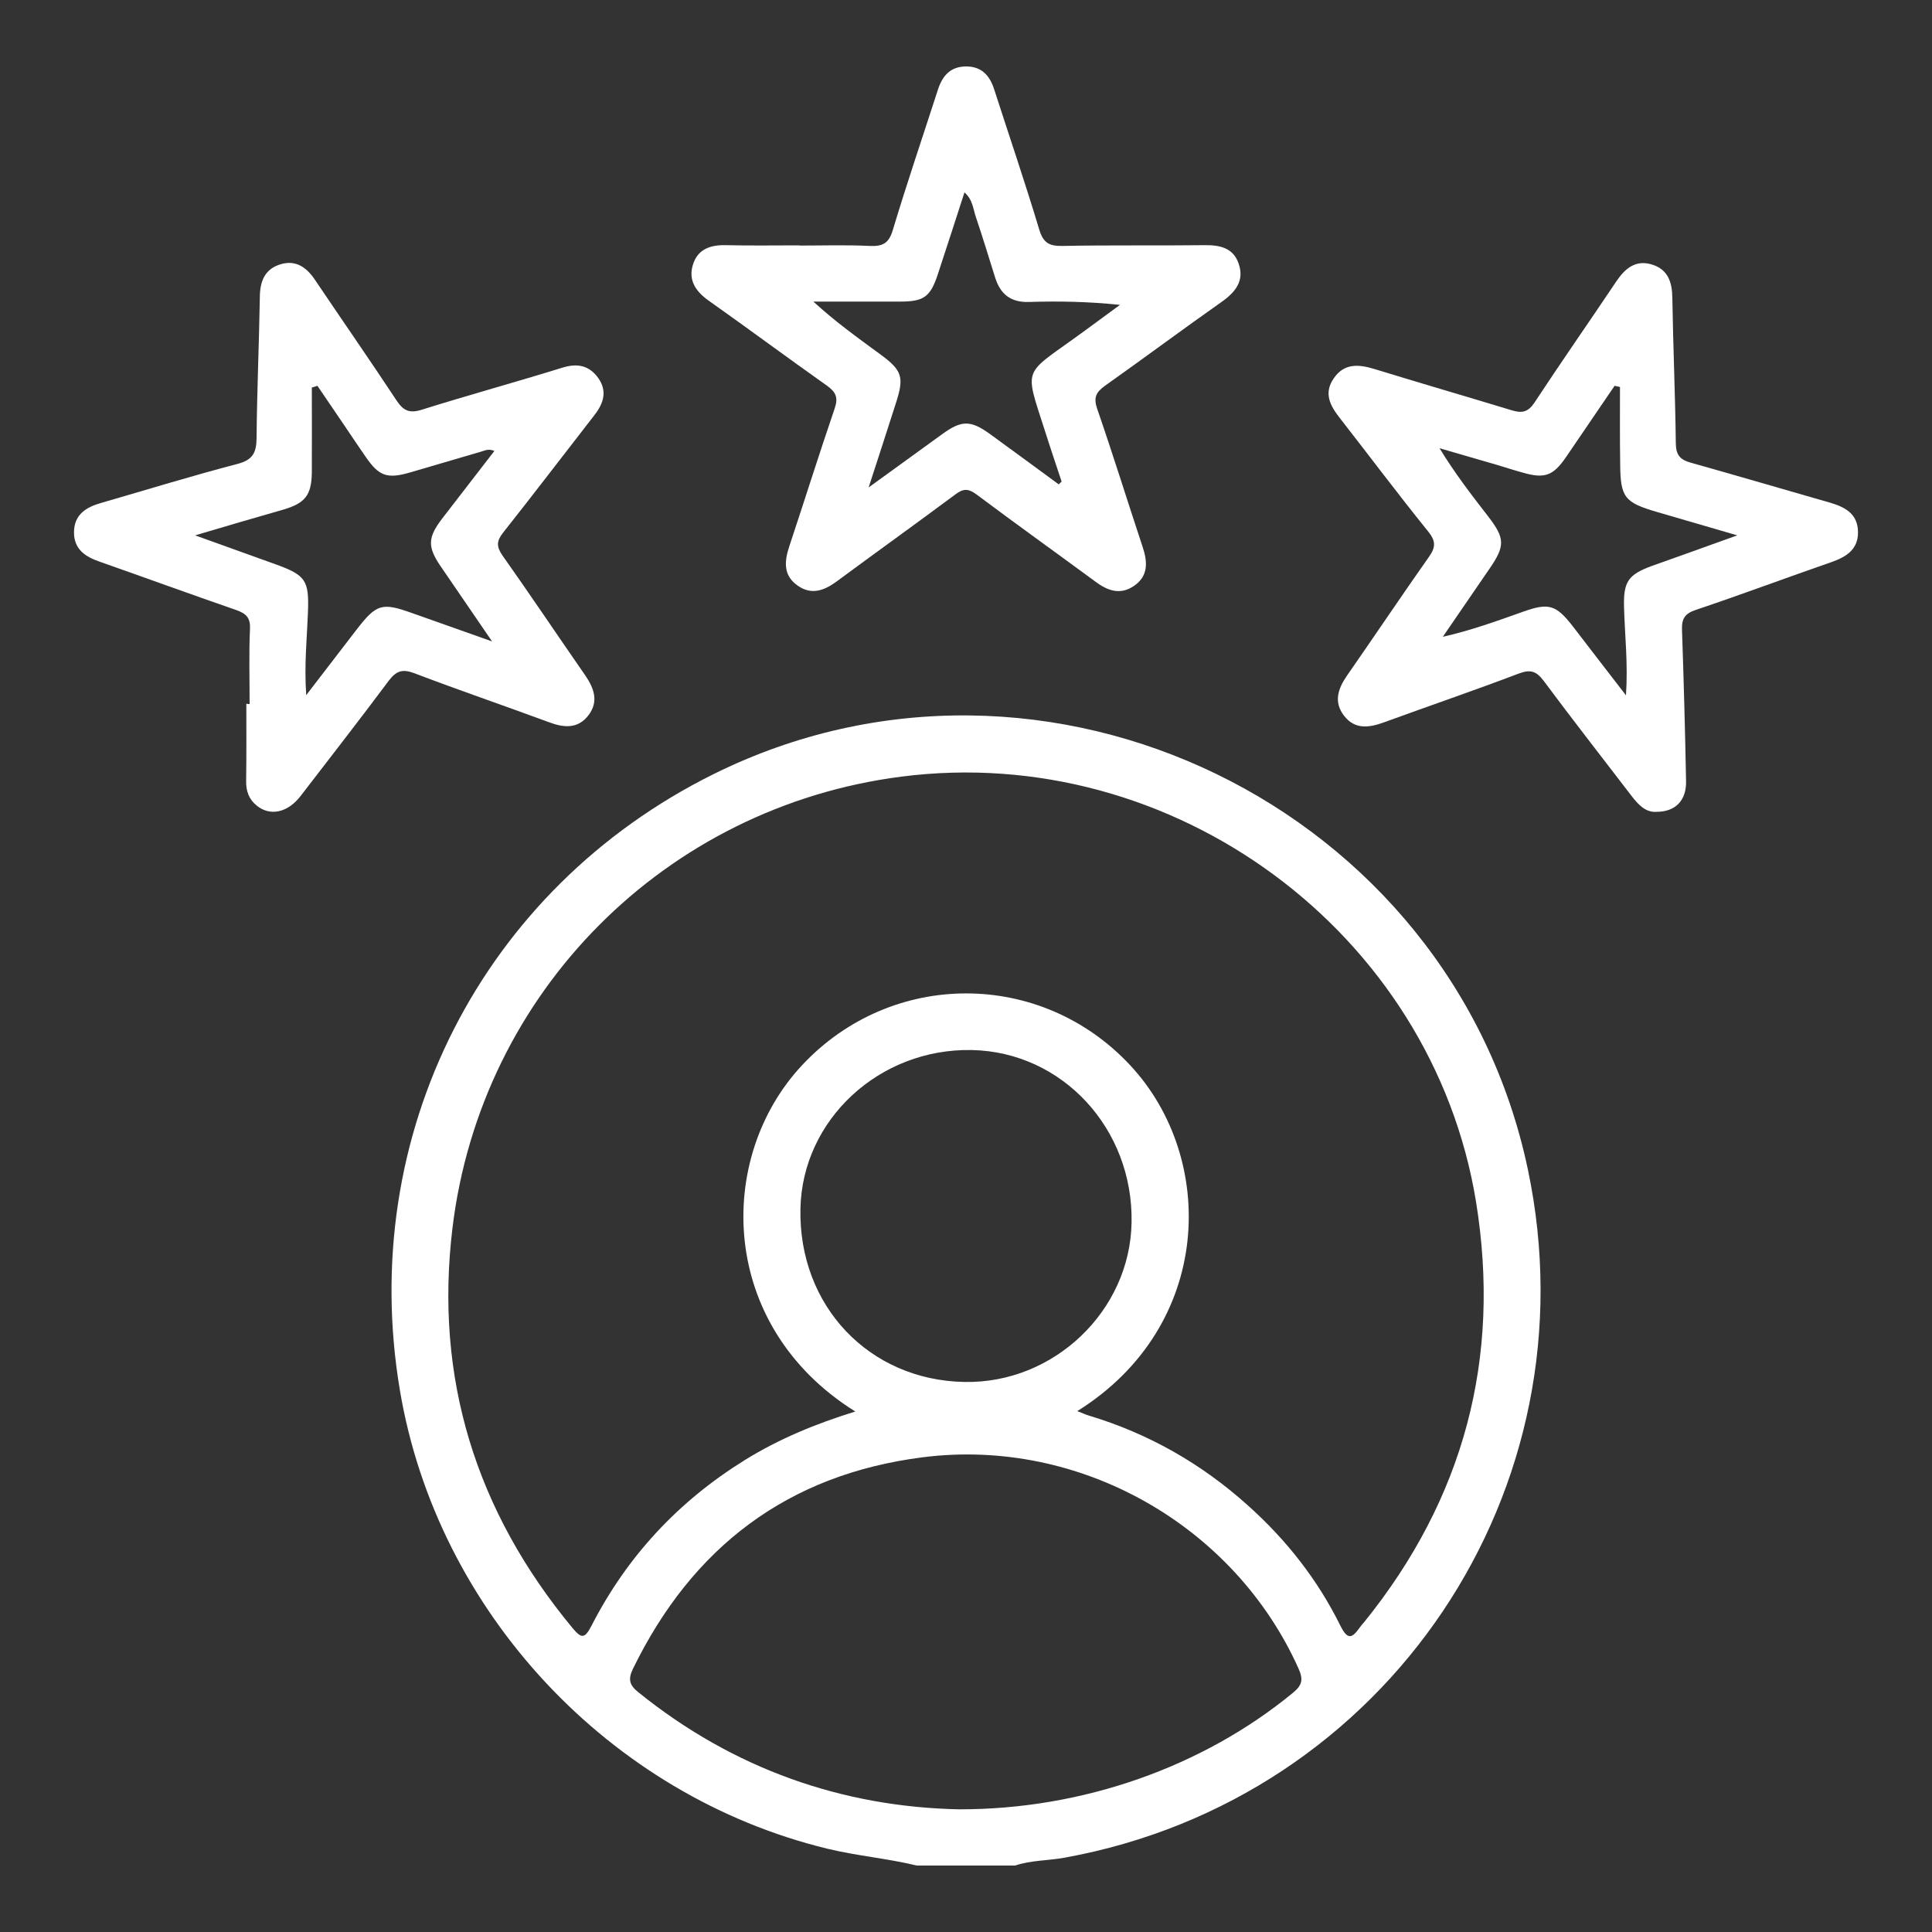
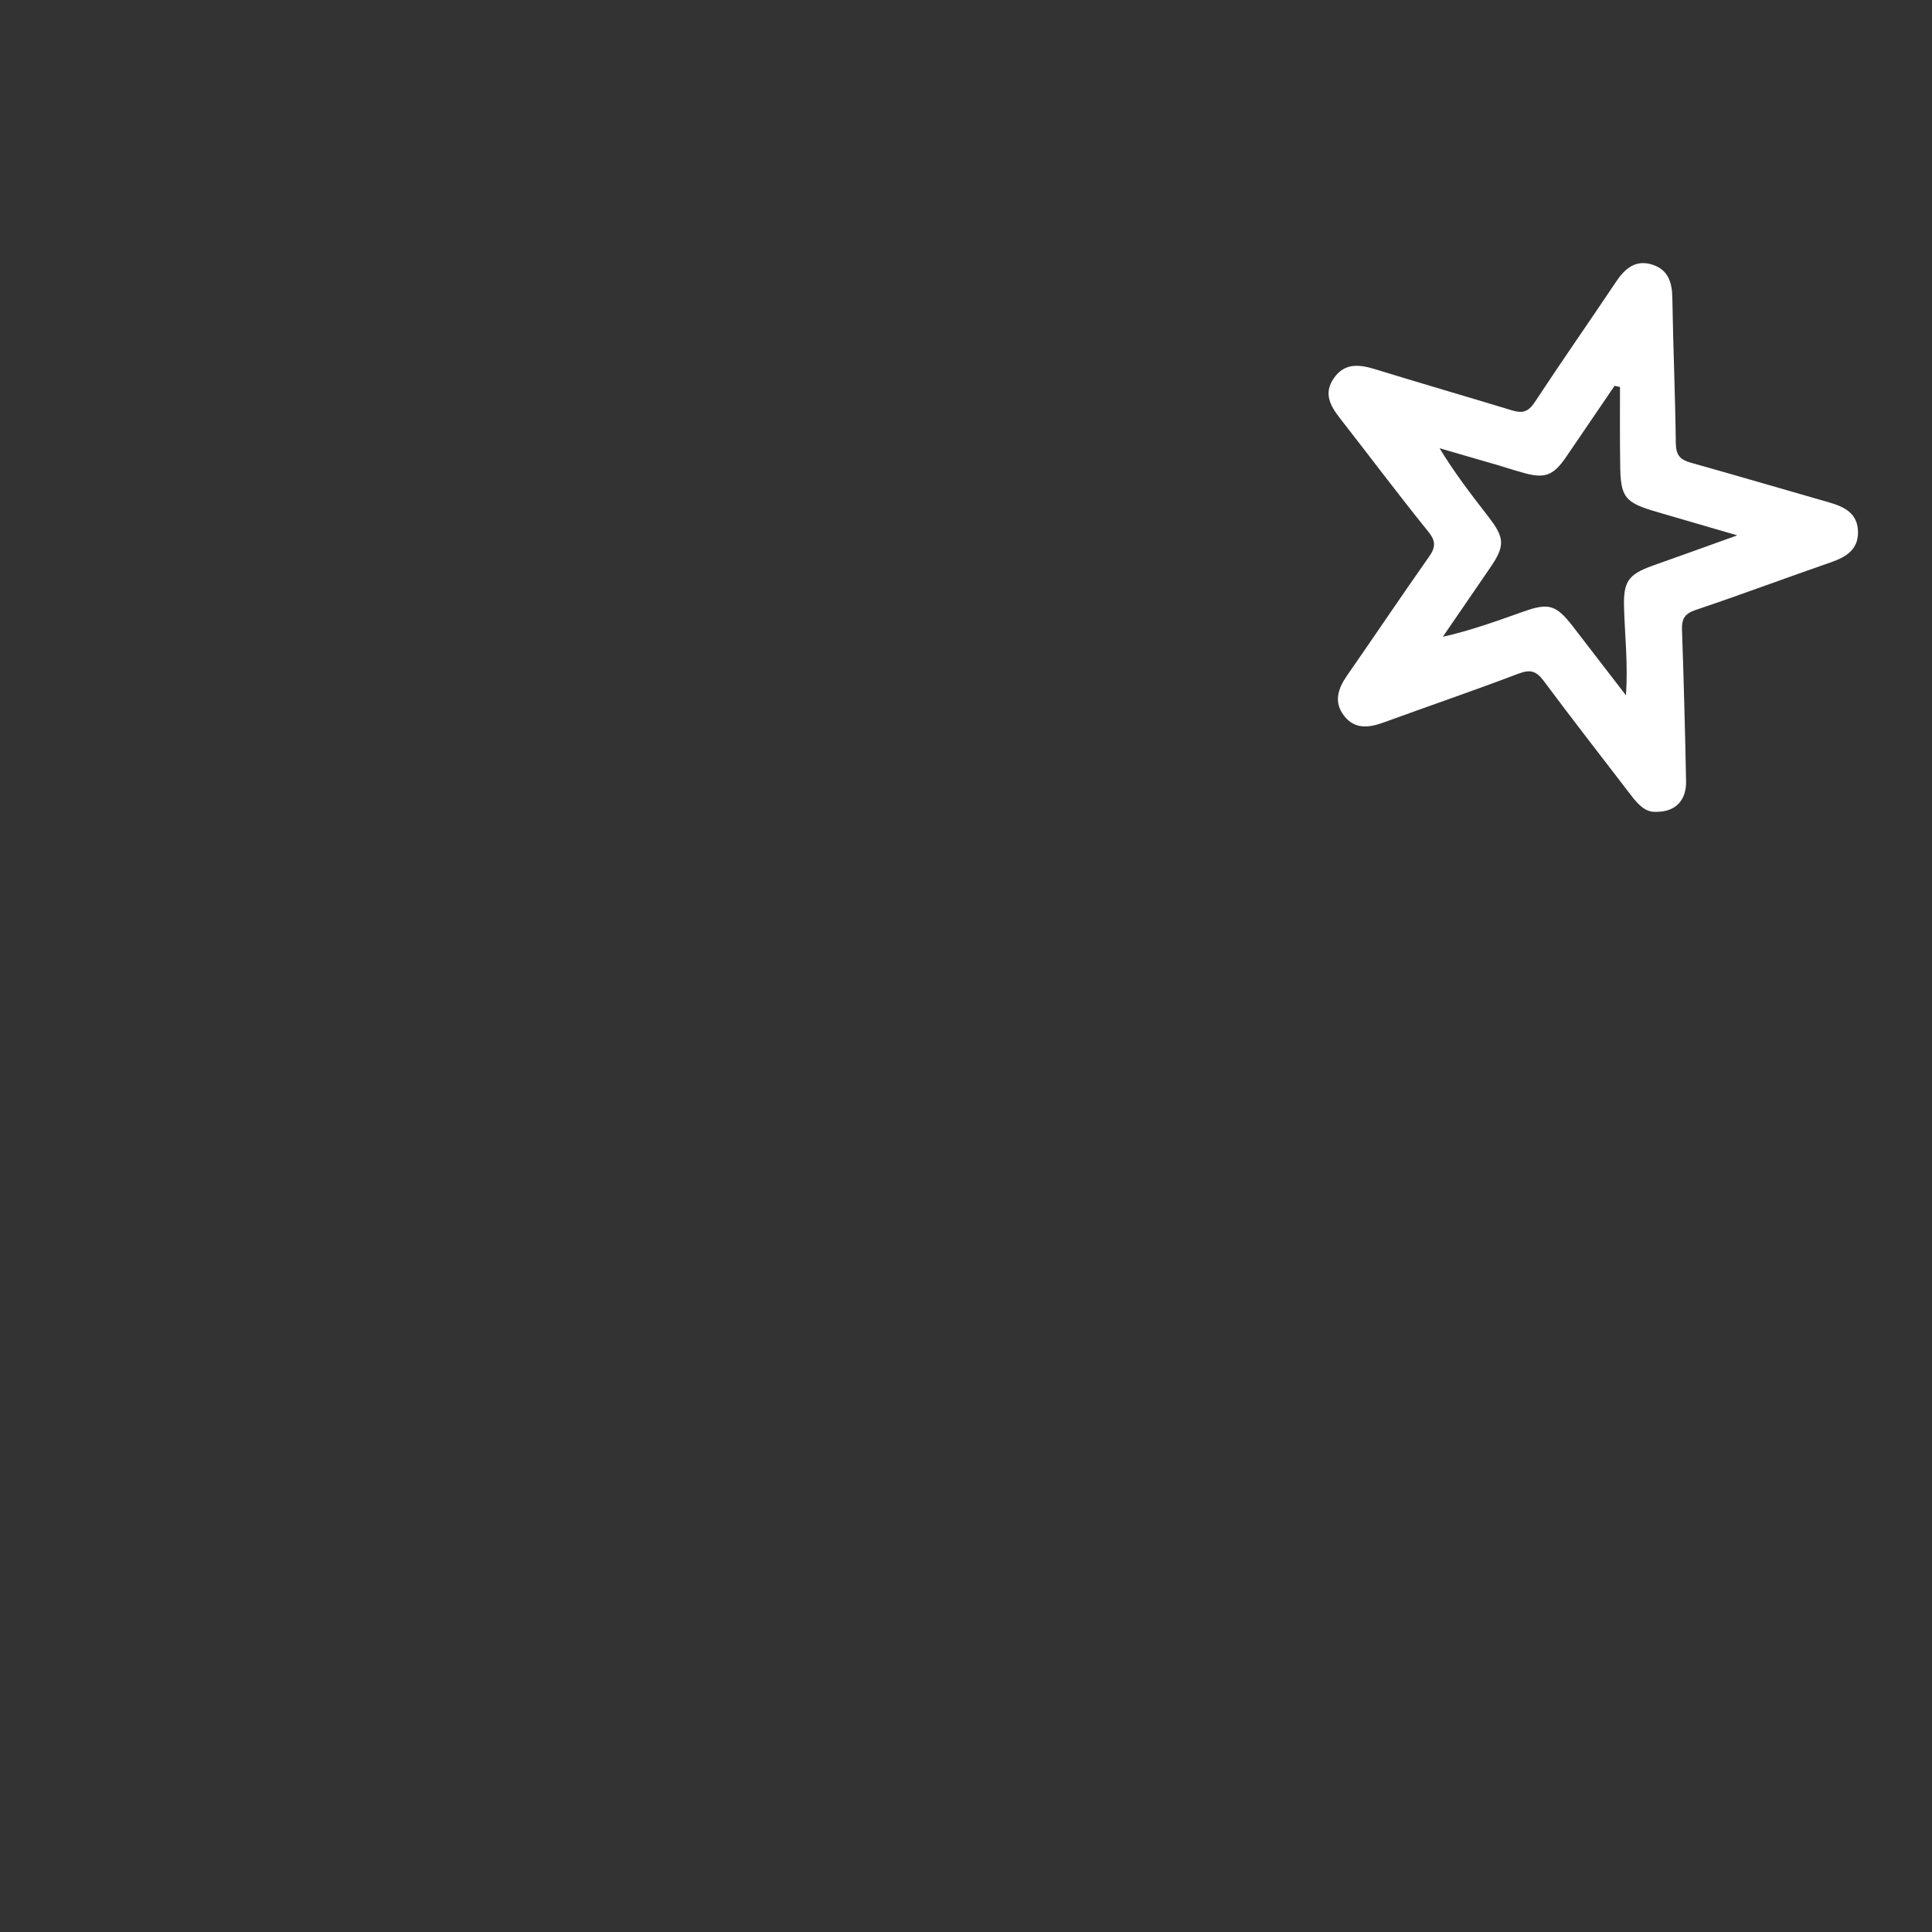
<svg xmlns="http://www.w3.org/2000/svg" version="1.1" id="Layer_1" x="0px" y="0px" viewBox="0 0 100 100" style="enable-background:new 0 0 100 100;" xml:space="preserve">
  <rect x="0" y="0" width="100" height="100" fill="#333333" stroke="none" />
  <style type="text/css">
	.st0{fill:#020202;}
	.st1{fill:url(#SVGID_1_);}
	.st2{fill:url(#SVGID_00000112619518547637815370000004956129458382276736_);}
	.st3{fill:url(#SVGID_00000176740954409795756060000000274792795573194136_);}
	.st4{fill:url(#SVGID_00000065790085718820658470000001696956630103453097_);}
	.st5{fill:url(#SVGID_00000152249943599037247270000010422488041243379087_);}
	.st6{fill:url(#SVGID_00000132089024121879872550000010310434456297421698_);}
	.st7{fill:url(#SVGID_00000142165387137270001350000006512120200861065868_);}
	.st8{fill:url(#SVGID_00000162344358327619978240000003479792283869166260_);}
	.st9{fill:url(#SVGID_00000172400265788970750490000013604444002119988158_);}
	.st10{fill:url(#SVGID_00000007409350405584345220000015082886424161134501_);}
	.st11{fill:url(#SVGID_00000080193533267678323140000013700249021413149825_);}
	.st12{fill:url(#SVGID_00000034796249928123206210000000262023565326686644_);}
	.st13{fill:url(#SVGID_00000088115070620986884540000016720204946473104574_);}
	.st14{fill:url(#SVGID_00000137129827302054710050000002965695600785789849_);}
	.st15{fill:url(#SVGID_00000002368534917387658180000006849444025708294785_);}
	.st16{fill:url(#SVGID_00000121237070535857618050000006585998363648082340_);}
	.st17{fill:url(#SVGID_00000045613332627365775080000000366135514813684620_);}
	.st18{fill:url(#SVGID_00000026139073272266105400000009932116411461992359_);}
	.st19{fill:url(#SVGID_00000047050319182581044550000017159889238135640729_);}
	.st20{fill:url(#SVGID_00000163767813920222397050000000061693007773402041_);}
	.st21{fill:url(#SVGID_00000087400075143273305710000012269192138293011347_);}
	.st22{fill:url(#SVGID_00000049933157855624495160000011999879117334107522_);}
	.st23{fill:url(#SVGID_00000105417407132348986670000013844055921712502445_);}
	.st24{fill:url(#SVGID_00000107567503152524541650000014121549091529349030_);}
	.st25{fill:url(#SVGID_00000088113389022812458600000014984876024820340647_);}
	.st26{fill:url(#SVGID_00000109721541271840345840000016246968449801269436_);}
	.st27{fill:url(#SVGID_00000072262612801444459770000010223476897970992569_);}
	.st28{fill:url(#SVGID_00000011031548082225475340000011812542541200272520_);}
	.st29{fill:url(#SVGID_00000102523073406491793150000012303955166117465525_);}
	.st30{fill:url(#SVGID_00000106112740815414489280000017756121153010465972_);}
	.st31{fill:url(#SVGID_00000150819636732539516630000007584539903356894091_);}
	.st32{fill:url(#SVGID_00000039105042768097061120000014286293407117632385_);}
	.st33{fill:url(#SVGID_00000005252420643522218560000003002762675935338937_);}
	.st34{fill:url(#SVGID_00000162334759849338382270000005426742029502456962_);}
	.st35{fill:url(#SVGID_00000015347142383274835790000016865395006712851361_);}
	.st36{fill:url(#SVGID_00000182489086133831817350000002055692004892071087_);}
	.st37{fill:url(#SVGID_00000143593804834164127060000011878025717471064993_);}
	.st38{fill:url(#SVGID_00000029029580188615414680000012185383050757610430_);}
	.st39{fill:url(#SVGID_00000012434889060650387910000009862653533991524271_);}
	.st40{fill:url(#SVGID_00000056400613298985254740000015684911521148747945_);}
	.st41{fill:url(#SVGID_00000039103746527099800420000014154027638971701926_);}
	.st42{fill:url(#SVGID_00000089557183875993777620000008848592305524198786_);}
	.st43{fill:url(#SVGID_00000063613753623112885710000004575004968664429982_);}
	.st44{fill:url(#SVGID_00000158714340959744767530000017589924777682745749_);}
	.st45{fill:url(#SVGID_00000174596269828254962280000003117094360072840078_);}
	.st46{fill:url(#SVGID_00000011716443783517407980000006698752898520872084_);}
	.st47{fill:url(#SVGID_00000094591893897027214000000014522685878063633061_);}
	.st48{fill:url(#SVGID_00000078037383555215412020000010609951203229532581_);}
	.st49{fill:url(#SVGID_00000021098385146831619170000006395886732311954320_);}
	.st50{fill:url(#SVGID_00000022549551874016049500000012090378657372643978_);}
	.st51{fill:url(#SVGID_00000077324605918957202710000000540920326244528528_);}
	.st52{fill:url(#SVGID_00000121252516759029398240000013625370898655257532_);}
	.st53{fill:url(#SVGID_00000047035163895348995050000013603032114535952313_);}
	.st54{fill:url(#SVGID_00000120541867812452557950000010362926771306720919_);}
	.st55{fill:#010101;}
	.st56{fill:#030302;}
	.st57{fill:#090909;}
	.st58{fill:#FFFFFF;}
	.st59{fill:#040404;}
	.st60{fill:#060605;}
	.st61{fill:#080808;}
	.st62{fill:#040303;}
	.st63{fill:#020201;}
	.st64{fill:#0A0909;}
	.st65{fill:#A19E9E;}
	.st66{fill:#BAB8B7;}
	.st67{fill:#050505;}
	.st68{fill:#060606;}
	.st69{fill:#070606;}
	.st70{fill:#030303;}
	.st71{fill:url(#SVGID_00000130625147165198638180000017283668386616522427_);}
	.st72{fill:url(#SVGID_00000009558517970765932450000006916747023140772535_);}
	.st73{fill:url(#SVGID_00000002347468060849912240000012230060537654976898_);}
	.st74{fill:url(#SVGID_00000090291055909188543430000009461459876646961042_);}
	.st75{fill:url(#SVGID_00000162317267381645179170000006109751877003444649_);}
	.st76{fill:url(#SVGID_00000119827617739707756480000005533546200617950389_);}
	.st77{fill:url(#SVGID_00000004511103275605374830000017013819380717234361_);}
	.st78{fill:url(#SVGID_00000062168994821664539590000011345473265812674959_);}
	.st79{fill:#070707;}
	.st80{fill:#2A2828;}
	.st81{fill:#343332;}
	.st82{fill:#393737;}
	.st83{fill:#464443;}
	.st84{fill:#2D2C2C;}
	.st85{fill:#B5B3B3;}
	.st86{fill:#212020;}
	.st87{fill:#E9E8E8;}
	.st88{fill:#D8D6D6;}
	.st89{fill:url(#SVGID_00000067233814718226084600000017068259517086506140_);}
	.st90{fill:url(#SVGID_00000180327828813830407530000002683989850066770852_);}
	.st91{fill:url(#SVGID_00000032618212307055661360000008688333088458984605_);}
	.st92{fill:url(#SVGID_00000010278245835162601590000012712214836920917397_);}
	.st93{fill:url(#SVGID_00000074401946021694202430000007157098335856213433_);}
	.st94{fill:url(#SVGID_00000113341148022567978640000005311655945929090740_);}
	.st95{fill:url(#SVGID_00000046311336609105730290000006549245862515755935_);}
	.st96{fill:url(#SVGID_00000061471303712229797810000002085758393291749303_);}
	.st97{fill:url(#SVGID_00000160897908816928723870000002168500751751077303_);}
	.st98{fill:url(#SVGID_00000070812419772531291620000009009028917358470566_);}
	.st99{fill:url(#SVGID_00000076605775556733197660000001545237369385561277_);}
	.st100{fill:url(#SVGID_00000168822337240941210900000009251861472380386750_);}
	.st101{fill:url(#SVGID_00000018958666583959315360000008615921706373455242_);}
	.st102{fill:url(#SVGID_00000178901123644294915320000014072854798042854074_);}
	.st103{fill:url(#SVGID_00000152986262123188838100000012455787534256379824_);}
	.st104{fill:url(#SVGID_00000023242346364590073550000002544736516809812112_);}
	.st105{fill:url(#SVGID_00000137832785722726591930000009262878584932816773_);}
	.st106{fill:url(#SVGID_00000047762581028544030120000005176270676696050580_);}
	.st107{fill:url(#SVGID_00000101822190591924931190000015921728279027933604_);}
	.st108{fill:url(#SVGID_00000101792302526111294450000006378256549582461351_);}
	.st109{fill:url(#SVGID_00000174598466477826647590000018399535255943081100_);}
	.st110{fill:url(#SVGID_00000062180516328419304790000010419306017515309466_);}
	.st111{fill:url(#SVGID_00000013874308804371630540000011866697298418086788_);}
	.st112{fill:url(#SVGID_00000001661906889707469980000008106988539010686911_);}
	.st113{fill:url(#SVGID_00000028302626064081730070000007020490565290472089_);}
	.st114{fill:url(#SVGID_00000168832059300745263870000017342236760716880814_);}
	.st115{fill:url(#SVGID_00000165212402411290760890000013037291449560318089_);}
	.st116{fill:url(#SVGID_00000035494544911161902800000008113880071132074126_);}
	.st117{fill:url(#SVGID_00000101068648851458697140000000152600897333487244_);}
	.st118{fill:url(#SVGID_00000052801707302796594290000017183841913649725615_);}
	.st119{fill:url(#SVGID_00000163789451212294025850000007881935554183548347_);}
	.st120{fill:url(#SVGID_00000014616141027610051080000011886892207146008727_);}
	.st121{fill:url(#SVGID_00000089534520201186272400000003384828857477302198_);}
	.st122{fill:url(#SVGID_00000060007483506705180160000005559721208914170013_);}
	.st123{fill:url(#SVGID_00000065069091554149734820000004564025517879762106_);}
	.st124{fill:#040403;}
	.st125{fill:#000100;}
	.st126{fill:#060505;}
</style>
  <g>
-     <path class="st58" d="M47.45,96.56c-1.52-0.37-3.09-0.5-4.62-0.87c-11.29-2.74-20.2-12.26-22.13-23.72   c-2.23-13.23,4.24-25.95,16.23-31.9c17.17-8.52,38.19,1.68,42.15,20.45c3.5,16.58-7.28,32.6-23.96,35.63   c-0.86,0.16-1.74,0.13-2.58,0.41C50.85,96.56,49.15,96.56,47.45,96.56z M55.76,73.04c0.22,0.08,0.4,0.17,0.6,0.23   c3.09,0.93,5.83,2.49,8.23,4.65c1.99,1.78,3.61,3.84,4.79,6.23c0.38,0.76,0.61,0.64,1,0.09c0.07-0.1,0.15-0.19,0.23-0.28   c5.16-6.39,7.1-13.65,5.79-21.75c-2.27-13.94-15.66-23.83-29.76-22.01C34.45,41.77,24.9,51.33,23.42,63.56   c-0.94,7.77,1.21,14.66,6.2,20.69c0.46,0.55,0.63,0.61,1-0.11c1.84-3.59,4.49-6.43,7.92-8.56c1.77-1.1,3.69-1.89,5.73-2.52   c-7.11-4.44-7.24-13.14-2.75-17.93c4.63-4.95,12.36-4.95,16.98,0.01C62.99,59.95,62.82,68.63,55.76,73.04z M49.65,93.65   c6.41,0.01,12.62-2.21,17.26-6.02c0.49-0.4,0.56-0.69,0.3-1.27c-3.33-7.42-11.34-11.97-19.46-10.93   c-6.98,0.89-11.92,4.65-14.99,10.95c-0.25,0.52-0.2,0.83,0.28,1.21C37.98,91.58,43.64,93.53,49.65,93.65z M49.92,71.53   c4.62,0.09,8.57-3.67,8.65-8.25c0.09-4.86-3.58-8.83-8.26-8.93c-4.79-0.1-8.79,3.6-8.88,8.22C41.33,67.59,44.98,71.44,49.92,71.53z   " />
-     <path class="st58" d="M12.92,36.44c0-1.3-0.04-2.61,0.02-3.91c0.02-0.57-0.21-0.77-0.7-0.95c-2.37-0.82-4.73-1.68-7.09-2.51   c-0.75-0.26-1.32-0.65-1.32-1.51c0-0.92,0.62-1.31,1.41-1.53c2.35-0.68,4.69-1.4,7.06-2.02c0.76-0.2,0.97-0.56,0.98-1.31   c0.02-2.45,0.13-4.91,0.17-7.36c0.01-0.83,0.29-1.44,1.1-1.67c0.77-0.22,1.32,0.17,1.75,0.81c1.4,2.08,2.84,4.15,4.22,6.24   c0.35,0.53,0.66,0.69,1.3,0.49c2.42-0.76,4.87-1.43,7.29-2.18c0.77-0.24,1.38-0.12,1.85,0.53c0.48,0.67,0.29,1.3-0.18,1.91   c-1.58,2.03-3.14,4.08-4.74,6.1c-0.34,0.43-0.35,0.72-0.04,1.17c1.45,2.05,2.85,4.14,4.28,6.2c0.47,0.68,0.72,1.37,0.18,2.08   c-0.55,0.72-1.28,0.65-2.05,0.36c-2.33-0.86-4.67-1.66-6.98-2.54c-0.59-0.22-0.91-0.12-1.29,0.37c-1.5,2.01-3.05,4-4.58,5.99   c-0.67,0.87-1.58,1.06-2.27,0.5c-0.41-0.33-0.56-0.76-0.55-1.28c0.02-1.33,0.01-2.66,0.01-4C12.79,36.44,12.85,36.44,12.92,36.44z    M10.1,27.71c1.51,0.54,2.84,1.02,4.17,1.5c1.55,0.56,1.73,0.83,1.67,2.45c-0.05,1.37-0.2,2.74-0.09,4.32   c0.95-1.23,1.77-2.3,2.59-3.37c1.05-1.36,1.32-1.44,2.91-0.87c1.29,0.46,2.58,0.91,4.12,1.46c-1-1.46-1.83-2.67-2.67-3.9   c-0.68-1-0.66-1.48,0.08-2.45c0.9-1.16,1.8-2.33,2.71-3.51c-0.31-0.13-0.49-0.02-0.7,0.04c-1.22,0.36-2.43,0.71-3.65,1.07   c-1.2,0.35-1.62,0.2-2.31-0.8c-0.38-0.55-0.75-1.1-1.12-1.65c-0.46-0.68-0.92-1.35-1.38-2.03c-0.1,0.03-0.19,0.06-0.29,0.09   c0,1.47,0.01,2.95,0,4.42c-0.02,1.15-0.35,1.56-1.45,1.89C13.22,26.79,11.75,27.22,10.1,27.71z" />
    <path class="st58" d="M85.74,42.02c-0.58,0.04-0.96-0.39-1.32-0.86c-1.51-1.97-3.04-3.93-4.52-5.92c-0.37-0.49-0.67-0.61-1.28-0.38   c-2.32,0.88-4.66,1.68-6.99,2.53c-0.77,0.28-1.5,0.38-2.06-0.34c-0.55-0.71-0.32-1.4,0.15-2.08c1.42-2.04,2.8-4.1,4.23-6.13   c0.35-0.49,0.39-0.81-0.02-1.32c-1.56-1.93-3.05-3.92-4.58-5.88c-0.5-0.64-0.85-1.28-0.32-2.05c0.54-0.8,1.29-0.74,2.11-0.49   c2.37,0.73,4.75,1.42,7.12,2.14c0.52,0.16,0.84,0.09,1.17-0.41c1.38-2.1,2.82-4.16,4.22-6.25c0.46-0.69,1.02-1.16,1.88-0.88   c0.81,0.26,1.02,0.91,1.03,1.72c0.04,2.51,0.15,5.03,0.18,7.54c0.01,0.6,0.23,0.84,0.78,0.99c2.39,0.67,4.76,1.37,7.14,2.05   c0.81,0.23,1.5,0.57,1.51,1.54c0.01,0.91-0.62,1.29-1.39,1.56c-2.34,0.81-4.66,1.68-7.01,2.47c-0.57,0.19-0.73,0.46-0.71,1.03   c0.09,2.6,0.16,5.21,0.21,7.81C87.3,41.43,86.72,42.02,85.74,42.02z M83.85,20.03c-0.09-0.02-0.19-0.04-0.28-0.06   c-0.84,1.23-1.68,2.47-2.52,3.7c-0.66,0.96-1.11,1.12-2.24,0.79c-0.44-0.12-0.87-0.26-1.3-0.39c-1-0.29-2-0.58-3-0.87   c0.78,1.28,1.64,2.4,2.51,3.52c0.88,1.14,0.9,1.53,0.06,2.74c-0.8,1.17-1.6,2.33-2.4,3.5c1.46-0.33,2.81-0.82,4.16-1.3   c1.32-0.47,1.7-0.36,2.57,0.76c0.88,1.14,1.75,2.28,2.75,3.57c0.11-1.66-0.06-3.1-0.1-4.54c-0.04-1.34,0.21-1.71,1.45-2.16   c1.4-0.5,2.81-1,4.41-1.58c-1.52-0.44-2.82-0.82-4.12-1.2c-1.72-0.5-1.93-0.75-1.94-2.53C83.84,22.66,83.85,21.34,83.85,20.03z" />
-     <path class="st58" d="M41.39,12.71c1.21,0,2.43-0.04,3.64,0.02c0.69,0.03,0.99-0.16,1.19-0.85c0.73-2.43,1.55-4.83,2.33-7.25   c0.23-0.7,0.63-1.17,1.41-1.19c0.82-0.02,1.26,0.44,1.5,1.19c0.78,2.42,1.6,4.82,2.33,7.25c0.21,0.69,0.51,0.86,1.19,0.85   c2.45-0.05,4.91-0.01,7.36-0.04c0.79-0.01,1.49,0.13,1.77,0.95c0.31,0.88-0.15,1.47-0.87,1.98c-2.03,1.43-4.02,2.91-6.05,4.35   c-0.46,0.33-0.6,0.61-0.4,1.19c0.82,2.37,1.56,4.76,2.35,7.14c0.26,0.78,0.31,1.51-0.45,2.03c-0.71,0.48-1.36,0.25-2-0.23   c-2.05-1.51-4.12-2.99-6.15-4.51c-0.42-0.31-0.68-0.31-1.09,0c-2.04,1.52-4.11,3-6.15,4.51c-0.64,0.47-1.3,0.71-2,0.22   c-0.76-0.52-0.71-1.25-0.45-2.03c0.79-2.38,1.54-4.77,2.35-7.14c0.2-0.58,0.06-0.86-0.4-1.19c-2.05-1.45-4.07-2.95-6.12-4.4   c-0.66-0.47-1.06-1.04-0.82-1.84c0.24-0.82,0.9-1.05,1.71-1.03c1.27,0.03,2.55,0.01,3.82,0.01C41.39,12.71,41.39,12.71,41.39,12.71   z M54.8,25.07c0.05-0.05,0.1-0.1,0.15-0.14c-0.3-0.91-0.61-1.82-0.9-2.74c-1-3.11-1.08-2.79,1.5-4.64   c0.81-0.58,1.61-1.18,2.42-1.77c-1.63-0.17-3.17-0.2-4.71-0.15c-0.94,0.03-1.48-0.4-1.75-1.26c-0.33-1.04-0.64-2.08-0.99-3.11   c-0.15-0.42-0.16-0.92-0.6-1.3c-0.47,1.46-0.92,2.84-1.37,4.21c-0.39,1.2-0.73,1.44-1.96,1.44c-1.5,0-2.99,0-4.49,0   c1.12,1.03,2.29,1.87,3.45,2.72c1.15,0.84,1.26,1.18,0.82,2.54c-0.44,1.37-0.88,2.74-1.41,4.36c1.42-1.03,2.61-1.89,3.81-2.76   c0.99-0.72,1.46-0.73,2.45-0.02C52.42,23.32,53.61,24.2,54.8,25.07z" />
  </g>
</svg>